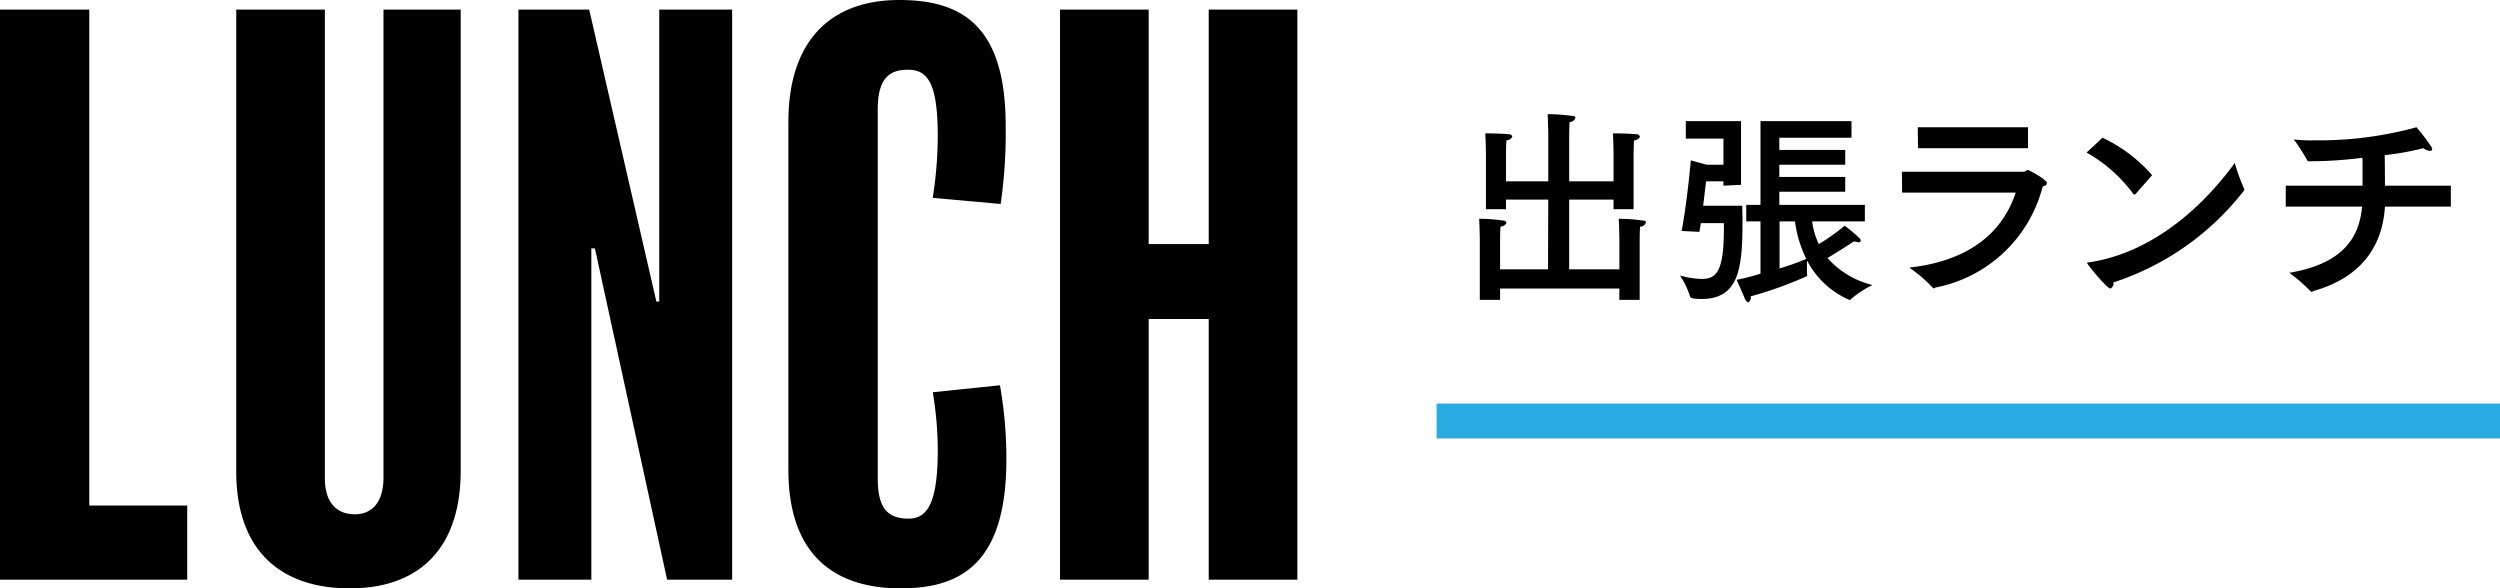
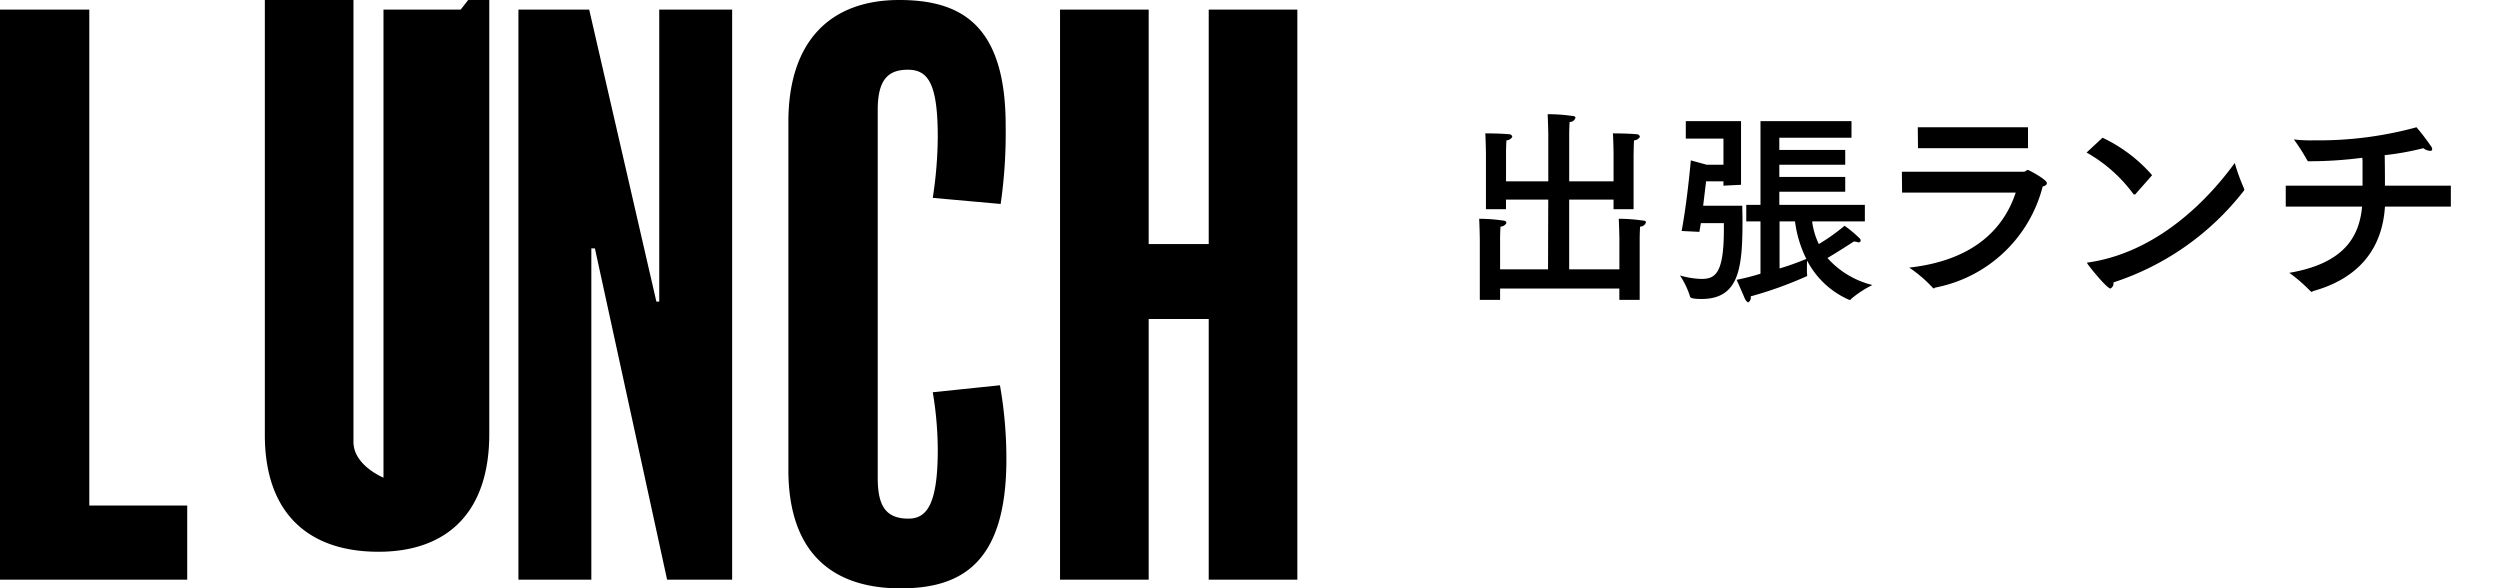
<svg xmlns="http://www.w3.org/2000/svg" id="eat-block03-maintitle.svg_png_eat-block03-maintitle.png" data-name="eat-block03-maintitle.svg,png/eat-block03-maintitle.png" width="286.812" height="67.5">
  <defs>
    <style>.cls-1{fill-rule:evenodd}</style>
  </defs>
-   <path id="LUNCH" class="cls-1" d="M793.666 10535.7h-11.234v-56.9h-10.25v65.4h21.484v-8.5zm31.374-56.9h-8.857v53.7c0 2.6-1.148 4.2-3.28 4.2s-3.444-1.4-3.444-4.1v-53.8h-10.168v53c0 8.9 4.92 13.4 13.038 13.4 7.872 0 12.711-4.5 12.711-13.5v-52.9zm31.143 0h-8.364v33.5h-.328l-7.708-33.5h-8.119v65.4h8.365v-38h.41l8.282 38h7.462v-65.4zm31.462 51.6a48.177 48.177 0 0 0-.738-8.5l-7.708.8a40.475 40.475 0 0 1 .574 6.6c0 6.2-1.23 7.9-3.362 7.9-2.706 0-3.526-1.6-3.526-4.7v-42.2c0-3.4 1.148-4.6 3.444-4.6s3.444 1.5 3.444 7.7a47.216 47.216 0 0 1-.574 7l7.79.7a57.148 57.148 0 0 0 .574-9c0-11.6-5.166-14.4-12.218-14.4-7.79 0-12.71 4.6-12.71 14v39.9c0 9.4 4.92 13.6 12.874 13.6 6.97 0 12.136-2.9 12.136-14.8zm33.381-51.6h-10.168v26.9h-6.888v-26.9H893.8v65.4h10.17v-29.9h6.888v29.9h10.168v-65.4z" transform="translate(-772.188 -10477.7)" />
+   <path id="LUNCH" class="cls-1" d="M793.666 10535.7h-11.234v-56.9h-10.25v65.4h21.484v-8.5zm31.374-56.9h-8.857v53.7s-3.444-1.4-3.444-4.1v-53.8h-10.168v53c0 8.9 4.92 13.4 13.038 13.4 7.872 0 12.711-4.5 12.711-13.5v-52.9zm31.143 0h-8.364v33.5h-.328l-7.708-33.5h-8.119v65.4h8.365v-38h.41l8.282 38h7.462v-65.4zm31.462 51.6a48.177 48.177 0 0 0-.738-8.5l-7.708.8a40.475 40.475 0 0 1 .574 6.6c0 6.2-1.23 7.9-3.362 7.9-2.706 0-3.526-1.6-3.526-4.7v-42.2c0-3.4 1.148-4.6 3.444-4.6s3.444 1.5 3.444 7.7a47.216 47.216 0 0 1-.574 7l7.79.7a57.148 57.148 0 0 0 .574-9c0-11.6-5.166-14.4-12.218-14.4-7.79 0-12.71 4.6-12.71 14v39.9c0 9.4 4.92 13.6 12.874 13.6 6.97 0 12.136-2.9 12.136-14.8zm33.381-51.6h-10.168v26.9h-6.888v-26.9H893.8v65.4h10.17v-29.9h6.888v29.9h10.168v-65.4z" transform="translate(-772.188 -10477.7)" />
  <path id="出張ランチ" class="cls-1" d="M959.607 10495.3s0-.8.048-1.5a.808.808 0 0 0 .672-.4.361.361 0 0 0-.384-.3c-1.08-.1-2.712-.1-2.712-.1.048.8.072 2.2.072 2.2v3.3h-5.089v-5.4s0-.7.048-1.4a.691.691 0 0 0 .673-.5c0-.1-.121-.2-.384-.2a19.744 19.744 0 0 0-2.809-.2c.048.9.072 2.3.072 2.3v5.4h-4.848v-3.3s0-.7.048-1.4a.808.808 0 0 0 .672-.4.361.361 0 0 0-.384-.3c-1.08-.1-2.712-.1-2.712-.1.048.8.072 2.2.072 2.2v6.5h2.3v-1.1h4.848l-.024 8h-5.5v-3.5s0-.7.048-1.4a.808.808 0 0 0 .672-.4c0-.2-.144-.3-.408-.3a18.7 18.7 0 0 0-2.712-.2c.048.9.072 2.3.072 2.3v7h2.328v-1.3h13.681v1.3h2.333v-7s0-.7.048-1.4a.689.689 0 0 0 .672-.5c0-.1-.12-.2-.384-.2a18.954 18.954 0 0 0-2.736-.2c.048.9.072 2.3.072 2.3v3.5h-5.761v-8h5.089v1.1h2.3v-6.4zm24.994-3.7H974.16v9.6h-1.632v1.9h1.632v6a25.874 25.874 0 0 1-2.736.7s.576 1.3.96 2.2a.942.942 0 0 0 .36.4.632.632 0 0 0 .288-.7 44.329 44.329 0 0 0 6.408-2.3c.048 0 .072 0 .072-.1v-.1a4.236 4.236 0 0 1-.024-.6c0-.4 0-.8.024-1a9.87 9.87 0 0 0 4.825 4.5h.072a.134.134 0 0 0 .144-.1 11.674 11.674 0 0 1 2.448-1.6 10.177 10.177 0 0 1-5.16-3.1c1.2-.7 2.712-1.7 3.048-1.9a4.625 4.625 0 0 1 .5.1.218.218 0 0 0 .264-.2.39.39 0 0 0-.168-.3 13.707 13.707 0 0 0-1.68-1.4 22.8 22.8 0 0 1-2.953 2.1 8.488 8.488 0 0 1-.768-2.6h6.049v-1.9h-9.813v-1.5h7.561v-1.7h-7.561v-1.4h7.561v-1.7h-7.561v-1.4h8.28v-1.9zm-12.673 0h-6.337v2h4.32v3h-1.92l-1.824-.5s-.408 4.7-1.056 8.1l2.04.1c.048-.3.12-.7.168-1h2.64v.7c0 5.1-.984 5.7-2.592 5.7a9.671 9.671 0 0 1-2.448-.4 9.361 9.361 0 0 1 1.152 2.4c.024.1.048.3 1.32.3 4.345 0 4.705-3.6 4.705-9 0-.6-.024-1.1-.024-1.7h-4.489l.336-2.8h1.992v.5l2.017-.1v-7.3zm6.192 11.5a13.4 13.4 0 0 0 1.3 4.3 29.94 29.94 0 0 1-3.072 1.1v-5.4h1.776zm26.73-10.8h-12.645l.024 2.4h12.621v-2.4zm-1.41 7.5c-1.42 4.3-5.018 7.8-12.219 8.6a15.288 15.288 0 0 1 2.688 2.3.511.511 0 0 0 .168.1c.024 0 .072-.1.1-.1a15.8 15.8 0 0 0 12.357-11.6c.34-.1.48-.2.48-.4 0-.4-2.06-1.5-2.18-1.5-.17 0-.26.2-.46.2h-13.993l.024 2.4h13.035zm15.65-2a17.378 17.378 0 0 0-5.69-4.3l-1.83 1.7a17.016 17.016 0 0 1 5.4 4.8h.12a.14.14 0 0 0 .15-.1zm-4.44 12.3a31.16 31.16 0 0 0 14.95-10.5.325.325 0 0 0 .07-.2.131.131 0 0 1-.05-.1 22.99 22.99 0 0 1-1.05-2.9c-1.4 1.9-7.4 10-16.73 11.4-.15 0-.2 0-.2.1s2.24 2.9 2.67 2.9a.653.653 0 0 0 .34-.7zm38.71-11.1h-7.56c0-.9 0-2.3-.03-3.5a31.657 31.657 0 0 0 4.44-.8 1.321 1.321 0 0 0 .72.3c.17 0 .29 0 .29-.2a.546.546 0 0 0-.12-.3 25.365 25.365 0 0 0-1.68-2.2 42.424 42.424 0 0 1-11.76 1.5 16.952 16.952 0 0 1-2.31-.1 22.249 22.249 0 0 1 1.54 2.4.21.21 0 0 0 .24.1 46.688 46.688 0 0 0 6.07-.4l.03.3v2.9h-8.81v2.4h8.76c-.31 3.3-1.9 6.5-8.35 7.6a18.156 18.156 0 0 1 2.42 2.1 1.275 1.275 0 0 0 .17.1c.05 0 .07-.1.12-.1 5.4-1.5 7.97-5 8.26-9.7h7.56v-2.4z" transform="translate(-772.188 -10477.7)" />
-   <path id="長方形_23" data-name="長方形 23" fill="#29abe2" d="M164.812 46.3h122v4h-122z" />
</svg>